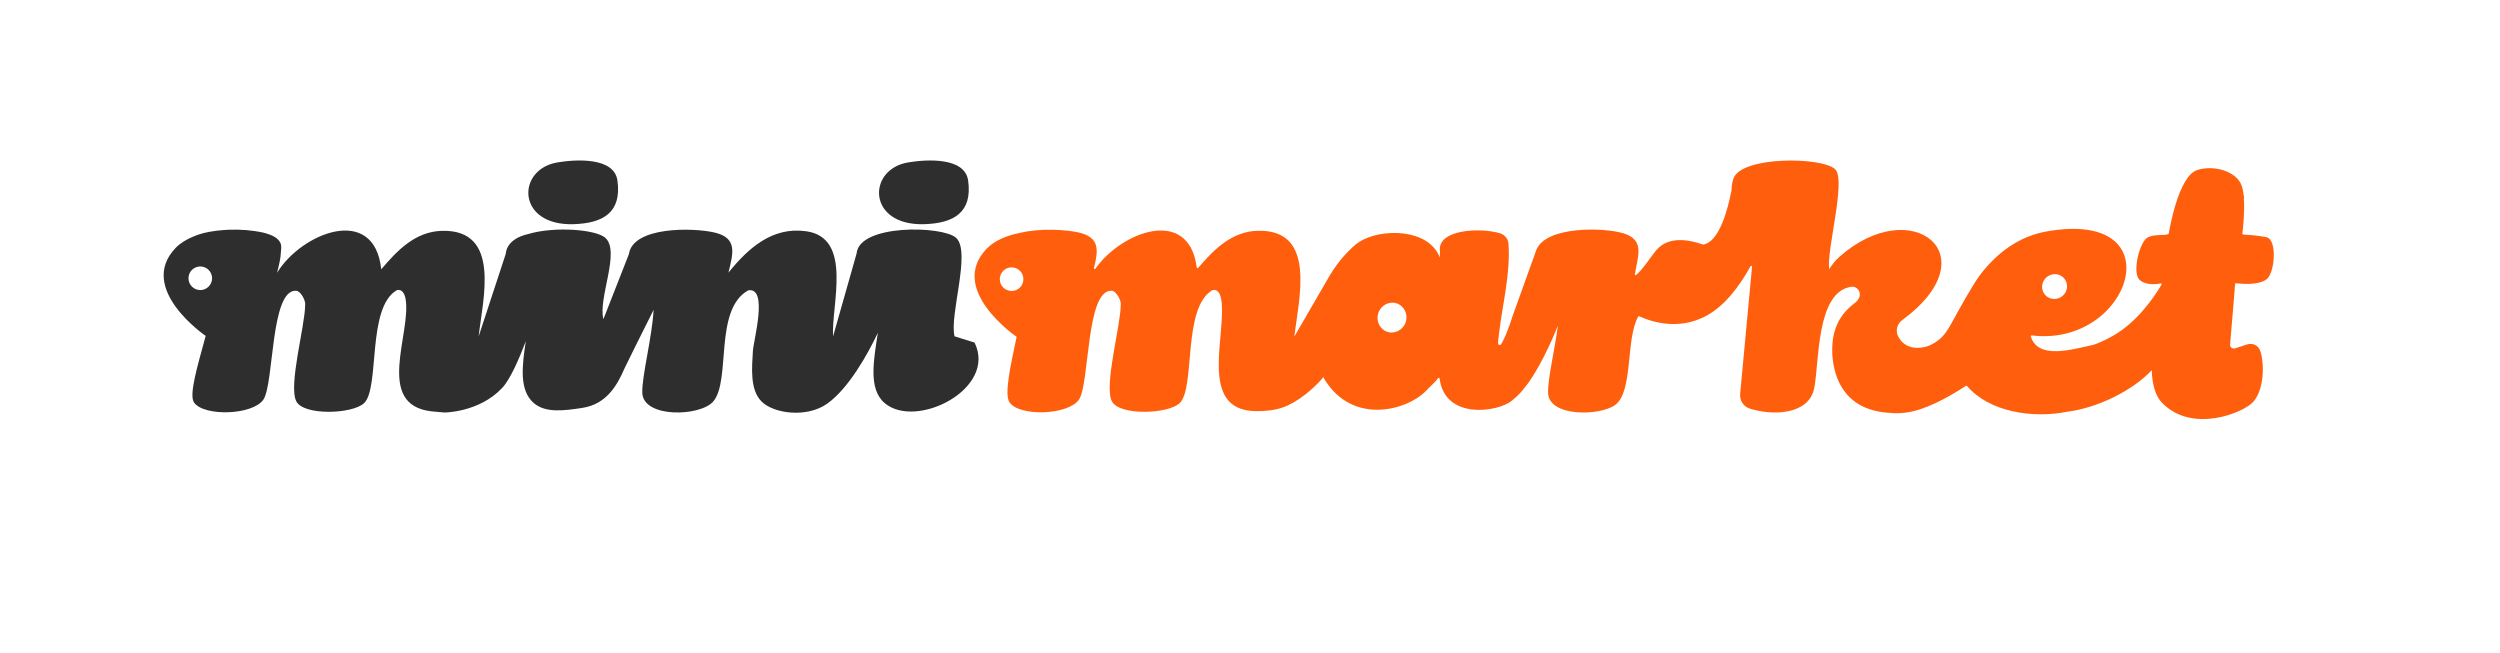
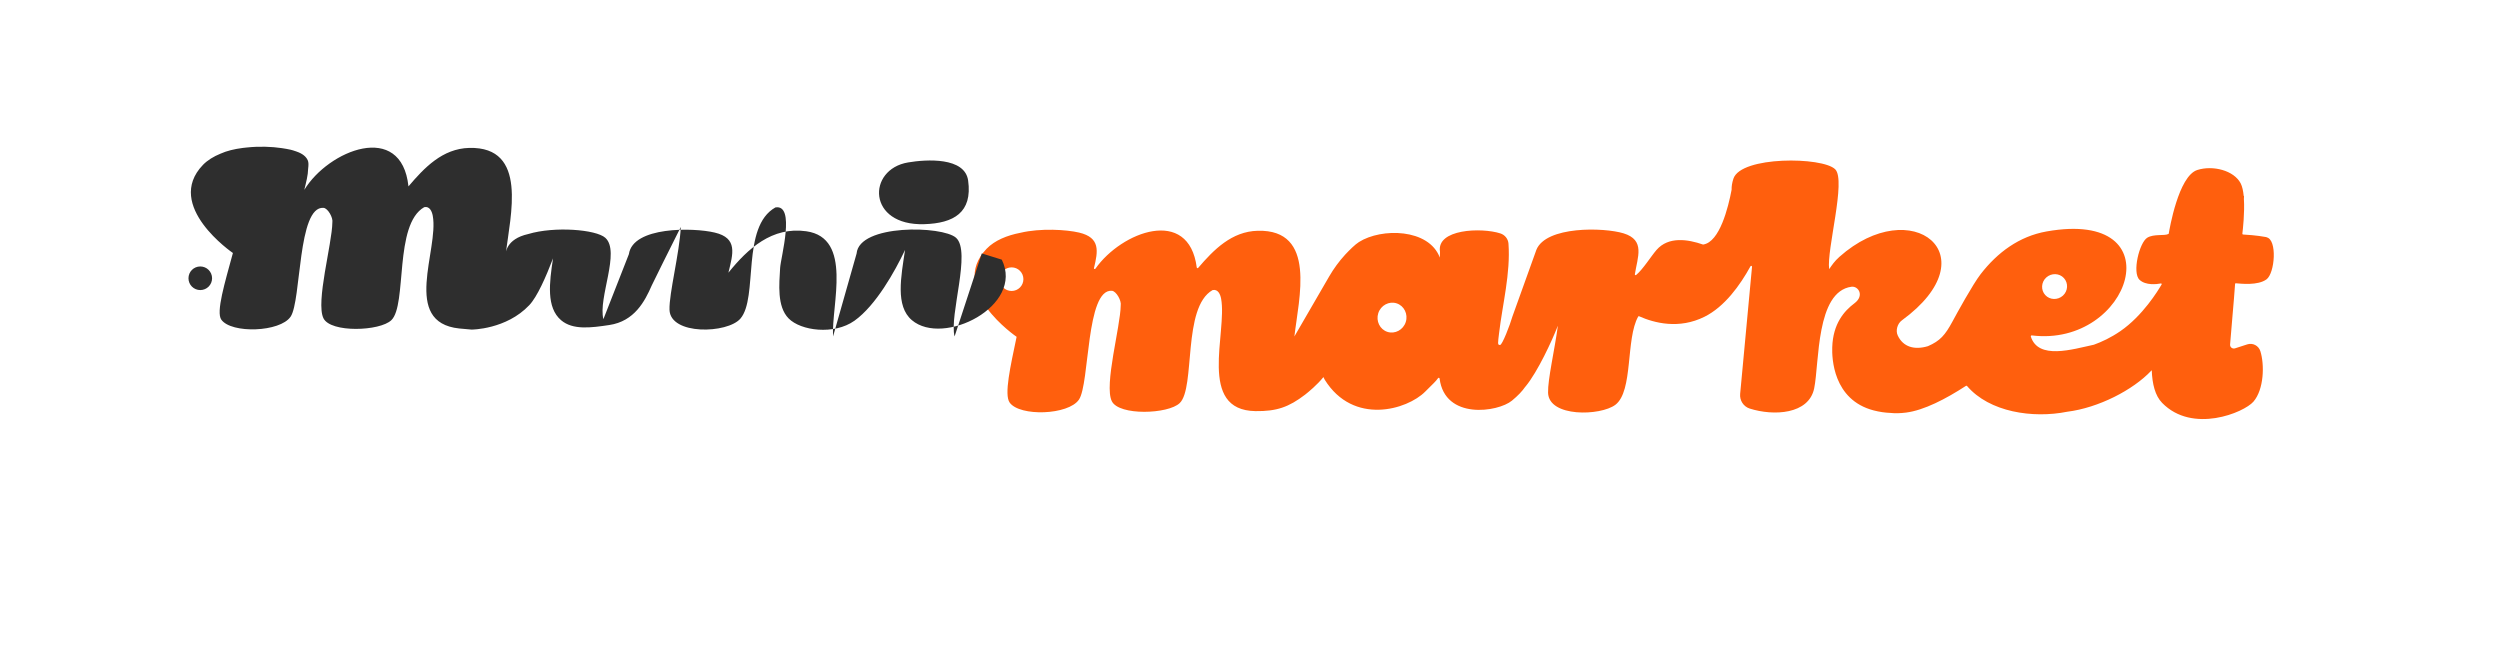
<svg xmlns="http://www.w3.org/2000/svg" viewBox="0 0 360 94" version="1.1" id="Ebene_1">
  <defs>
    <style>
      .st0 {
        fill: #ff5f0d;
      }

      .st1 {
        fill: #2e2e2e;
      }
    </style>
  </defs>
  <g>
    <path d="M326.4,34.15c-1.47-.27-2.96-.36-3.39-.38-.07,0-.12-.06-.11-.13.07-.57.35-3,.22-5.01l.02-.37s-.04-.04-.05-.07c-.07-.7-.2-1.32-.42-1.76-.97-1.91-4.05-2.66-6.26-1.95-2.72.87-4.01,8.58-4.11,9.16,0,.02-.02.04-.04.05-.57.31-2.1-.04-3.05.54-1.13.68-2.22,5.04-1.11,6.07.9.83,2.48.63,3.06.52.09-.02.16.07.11.15-.51.88-2.72,4.5-5.93,6.71-1.37.94-2.68,1.55-3.82,1.96-3.12.67-8.01,2.2-9.08-1.17-.03-.09.05-.18.14-.17,14.28,1.76,20.78-18.29,2.12-14.97-3.94.7-7.08,3.03-9.49,6.15-1.13,1.46-3.45,5.69-4.05,6.81-1.07,1.98-1.79,2.8-3.54,3.56-1.93.58-3.57.13-4.35-1.55-.33-.71-.04-1.7.59-2.16,12.85-9.37,1.4-18.4-8.99-9.15-.7.63-1.05,1.15-1.47,1.77-.4-2.73,2.47-12.78.87-14.38-1.81-1.81-13.57-1.93-14.66,1.35-.2.61-.27,1.12-.26,1.57v.02c-.49,2.6-1.72,7.51-4.07,7.89h-.06c-2.16-.75-4.96-1.2-6.68.78-.79.91-1.98,2.83-2.94,3.61-.08.06-.2,0-.18-.11.38-2.46,1.54-4.92-1.63-5.89-2.84-.87-11.18-1.07-12.56,2.39h0c-.03.08-.06.16-.08.23l-3.36,9.35c-.34,1.2-1.49,4.17-1.78,4.1-.41.06-.3-.34-.15-1.65.5-4.24,1.67-8.66,1.36-12.94-.05-.68-.52-1.26-1.17-1.47-2.73-.88-9.24-.64-8.69,2.66l-.03.82c-1.57-4.2-8.41-4.29-11.64-2.24-.58.37-1.33,1.12-1.98,1.81-.88.96-1.65,2.01-2.3,3.13l-5.02,8.66c.62-5.44,3.26-15.44-5.28-15.22-3.74.09-6.33,2.72-8.58,5.35-.06.08-.18.03-.2-.07-1.14-8.82-10.83-5.17-14.59.18-.08.11-.25.04-.21-.09.59-2.43.94-4.38-2.14-5.11-1.82-.43-5.55-.66-8.45.03-1.92.37-3.7,1.09-4.87,2.3-5.65,5.88,4.32,12.68,4.32,12.68h0c-.89,4.26-1.82,8.32-1,9.47,1.45,2.04,8.46,1.81,9.98-.43,1.56-2.3.99-15.96,4.74-15.67.63.05,1.41,1.44,1.27,2.12-.03,3-2.42,11.48-1.28,13.78,1.04,2.12,8.13,1.87,9.78.27,2.29-2.22.35-13.79,4.73-16.27.77-.17,1.11.59,1.23,1.25.9,4.9-3.45,16.06,4.95,16.18,3.03.04,4.79-.57,7.14-2.37.49-.38,1.76-1.43,2.64-2.53.06.12.12.26.19.38,4.12,6.61,11.86,4.34,14.47,1.71,1.26-1.27,1.45-1.39,1.85-1.94.07-.09.21-.05.22.06.76,5.98,8.4,4.85,10.42,3.18.86-.71,1.48-1.36,1.91-1.99,0-.02.03-.03.05-.05,1.75-2.11,3.85-6.68,4.61-8.65l.04-.07c-.48,3.55-1.46,7.7-1.41,9.62.1,3.56,7.56,3.35,9.69,1.74,2.6-1.97,1.47-9.49,3.29-12.71.03-.05.08-.06.13-.04,2.2.98,5.75,1.9,9.42.07,2.89-1.44,5.11-4.52,6.62-7.27.06-.11.23-.06.22.07l-1.71,18.31c-.09.93.47,1.82,1.37,2.11,3.44,1.1,8.52.85,9.29-2.91.75-3.68.25-13.94,5.37-14.63.99-.13,1.9,1.28.43,2.38-1.47,1.1-3.1,2.93-3.2,6.36-.05,1.48.09,7.54,5.97,9.07.85.22,1.65.33,2.41.36.65.07,1.39.06,2.26-.05,2.57-.33,5.7-1.95,8.62-3.85.05-.03.11-.02.15.02,3.22,3.77,9.47,4.7,14.42,3.71,4.51-.56,9.48-3.13,12.1-5.9.03-.03.05-.06.08-.08.07,1.97.48,3.67,1.5,4.71,4.37,4.47,11.78,1.39,13.14-.18,1.53-1.77,1.61-5.34,1-7.27-.25-.8-1.1-1.24-1.89-.98l-1.76.57c-.37.12-.74-.17-.71-.55.21-2.74.54-6.11.72-8.73,0-.05.04-.09.1-.09.75.06,3.17.35,4.42-.56,1.22-.89,1.58-5.77,0-6.06l.03-.02ZM145.67,41.9c-.94,0-1.7-.76-1.7-1.7s.76-1.7,1.7-1.7,1.7.76,1.7,1.7-.76,1.7-1.7,1.7ZM199.79,47.79c-1.09-.35-1.68-1.56-1.32-2.69s1.55-1.77,2.64-1.42,1.68,1.56,1.32,2.69-1.55,1.77-2.64,1.42ZM294.52,42.49c-.66-.72-.6-1.86.14-2.53s1.88-.64,2.54.08.6,1.86-.14,2.53-1.88.64-2.54-.08Z" class="st0" />
-     <path d="M137.46,48.45c-.79-3.05,2.43-12.23.21-14.21-1.96-1.75-13.96-2-14.32,2.27l-3.39,11.94c-.26-4.55,2.88-14.2-3.86-15.15-4.91-.7-8.41,2.49-11.21,5.97.67-2.74,1.38-4.99-1.97-5.78-3.1-.74-11.79-.89-12.36,3.11l-3.67,9.36c-.79-3.05,2.49-9.74.27-11.72-1.33-1.19-7.29-1.68-11.09-.54h0c-3.27.73-3.23,2.82-3.23,2.82l-3.92,11.94c.62-5.44,3.26-15.44-5.28-15.22-3.84.1-6.46,2.85-8.74,5.54-1.01-9.48-11.53-5.21-15,.5.27-1.11.54-2.14.55-3.02h0c.07-.57.08-.94-.06-1.26-.35-.75-1.16-1.09-1.75-1.29h-.02c-.21-.08-.44-.15-.69-.21-.36-.08-.79-.16-1.27-.23-1.47-.22-3.27-.28-5.04-.09-.16.02-.32.03-.47.05-.05,0-.11,0-.16.02-1.16.15-2.25.41-3.16.82-.98.4-1.86.93-2.53,1.62-5.65,5.88,4.32,12.68,4.32,12.68-1.17,4.31-2.45,8.51-1.67,9.6,1.45,2.04,8.46,1.81,9.98-.43,1.56-2.3.99-15.96,4.74-15.67.63.05,1.41,1.44,1.27,2.12-.03,3-2.42,11.48-1.28,13.78,1.04,2.12,8.13,1.87,9.78.27,2.29-2.22.35-13.79,4.73-16.27.77-.17,1.11.59,1.23,1.25.9,4.9-4.55,15.34,3.81,16.22l1.78.16s4.99,0,8.31-3.52c1.14-1.2,2.4-4.07,3.42-6.74-.54,3.51-.99,7.08,1.16,8.91,1.69,1.44,4.3,1.09,6.95.69,3.61-.54,5.11-3.42,6.1-5.69.17-.39,2.62-5.3,4.19-8.43-.2,3.85-1.7,9.57-1.63,11.92.1,3.7,8.36,3.45,10.22,1.27,2.59-3.04.06-13.22,5.03-16,2.93-.51.77,7.18.68,8.71-.13,2.33-.47,5.55,1.22,7.27,1.74,1.78,6.54,2.43,9.49.33,3.08-2.2,5.82-7.1,7.28-10.19-.58,3.87-1.42,8.07.98,10.11,4.52,3.85,16.23-2.04,12.95-8.71l-2.85-.89h-.03ZM27.14,40.07c0-.94.76-1.7,1.7-1.7s1.7.76,1.7,1.7-.76,1.7-1.7,1.7-1.7-.76-1.7-1.7Z" class="st1" />
-     <path d="M82.61,32.28c4.2-.13,6.95-1.66,6.3-6.29-.48-3.39-6.01-3.05-8.65-2.6-5.94,1-5.89,9.16,2.35,8.89Z" class="st1" />
+     <path d="M137.46,48.45c-.79-3.05,2.43-12.23.21-14.21-1.96-1.75-13.96-2-14.32,2.27l-3.39,11.94c-.26-4.55,2.88-14.2-3.86-15.15-4.91-.7-8.41,2.49-11.21,5.97.67-2.74,1.38-4.99-1.97-5.78-3.1-.74-11.79-.89-12.36,3.11l-3.67,9.36c-.79-3.05,2.49-9.74.27-11.72-1.33-1.19-7.29-1.68-11.09-.54h0c-3.27.73-3.23,2.82-3.23,2.82c.62-5.44,3.26-15.44-5.28-15.22-3.84.1-6.46,2.85-8.74,5.54-1.01-9.48-11.53-5.21-15,.5.27-1.11.54-2.14.55-3.02h0c.07-.57.08-.94-.06-1.26-.35-.75-1.16-1.09-1.75-1.29h-.02c-.21-.08-.44-.15-.69-.21-.36-.08-.79-.16-1.27-.23-1.47-.22-3.27-.28-5.04-.09-.16.02-.32.03-.47.05-.05,0-.11,0-.16.02-1.16.15-2.25.41-3.16.82-.98.4-1.86.93-2.53,1.62-5.65,5.88,4.32,12.68,4.32,12.68-1.17,4.31-2.45,8.51-1.67,9.6,1.45,2.04,8.46,1.81,9.98-.43,1.56-2.3.99-15.96,4.74-15.67.63.05,1.41,1.44,1.27,2.12-.03,3-2.42,11.48-1.28,13.78,1.04,2.12,8.13,1.87,9.78.27,2.29-2.22.35-13.79,4.73-16.27.77-.17,1.11.59,1.23,1.25.9,4.9-4.55,15.34,3.81,16.22l1.78.16s4.99,0,8.31-3.52c1.14-1.2,2.4-4.07,3.42-6.74-.54,3.51-.99,7.08,1.16,8.91,1.69,1.44,4.3,1.09,6.95.69,3.61-.54,5.11-3.42,6.1-5.69.17-.39,2.62-5.3,4.19-8.43-.2,3.85-1.7,9.57-1.63,11.92.1,3.7,8.36,3.45,10.22,1.27,2.59-3.04.06-13.22,5.03-16,2.93-.51.77,7.18.68,8.71-.13,2.33-.47,5.55,1.22,7.27,1.74,1.78,6.54,2.43,9.49.33,3.08-2.2,5.82-7.1,7.28-10.19-.58,3.87-1.42,8.07.98,10.11,4.52,3.85,16.23-2.04,12.95-8.71l-2.85-.89h-.03ZM27.14,40.07c0-.94.76-1.7,1.7-1.7s1.7.76,1.7,1.7-.76,1.7-1.7,1.7-1.7-.76-1.7-1.7Z" class="st1" />
    <path d="M133.11,32.28c4.2-.13,6.95-1.66,6.3-6.29-.48-3.39-6.01-3.05-8.65-2.6-5.94,1-5.89,9.16,2.35,8.89h0Z" class="st1" />
  </g>
  <path d="M293.83,42.1" />
</svg>